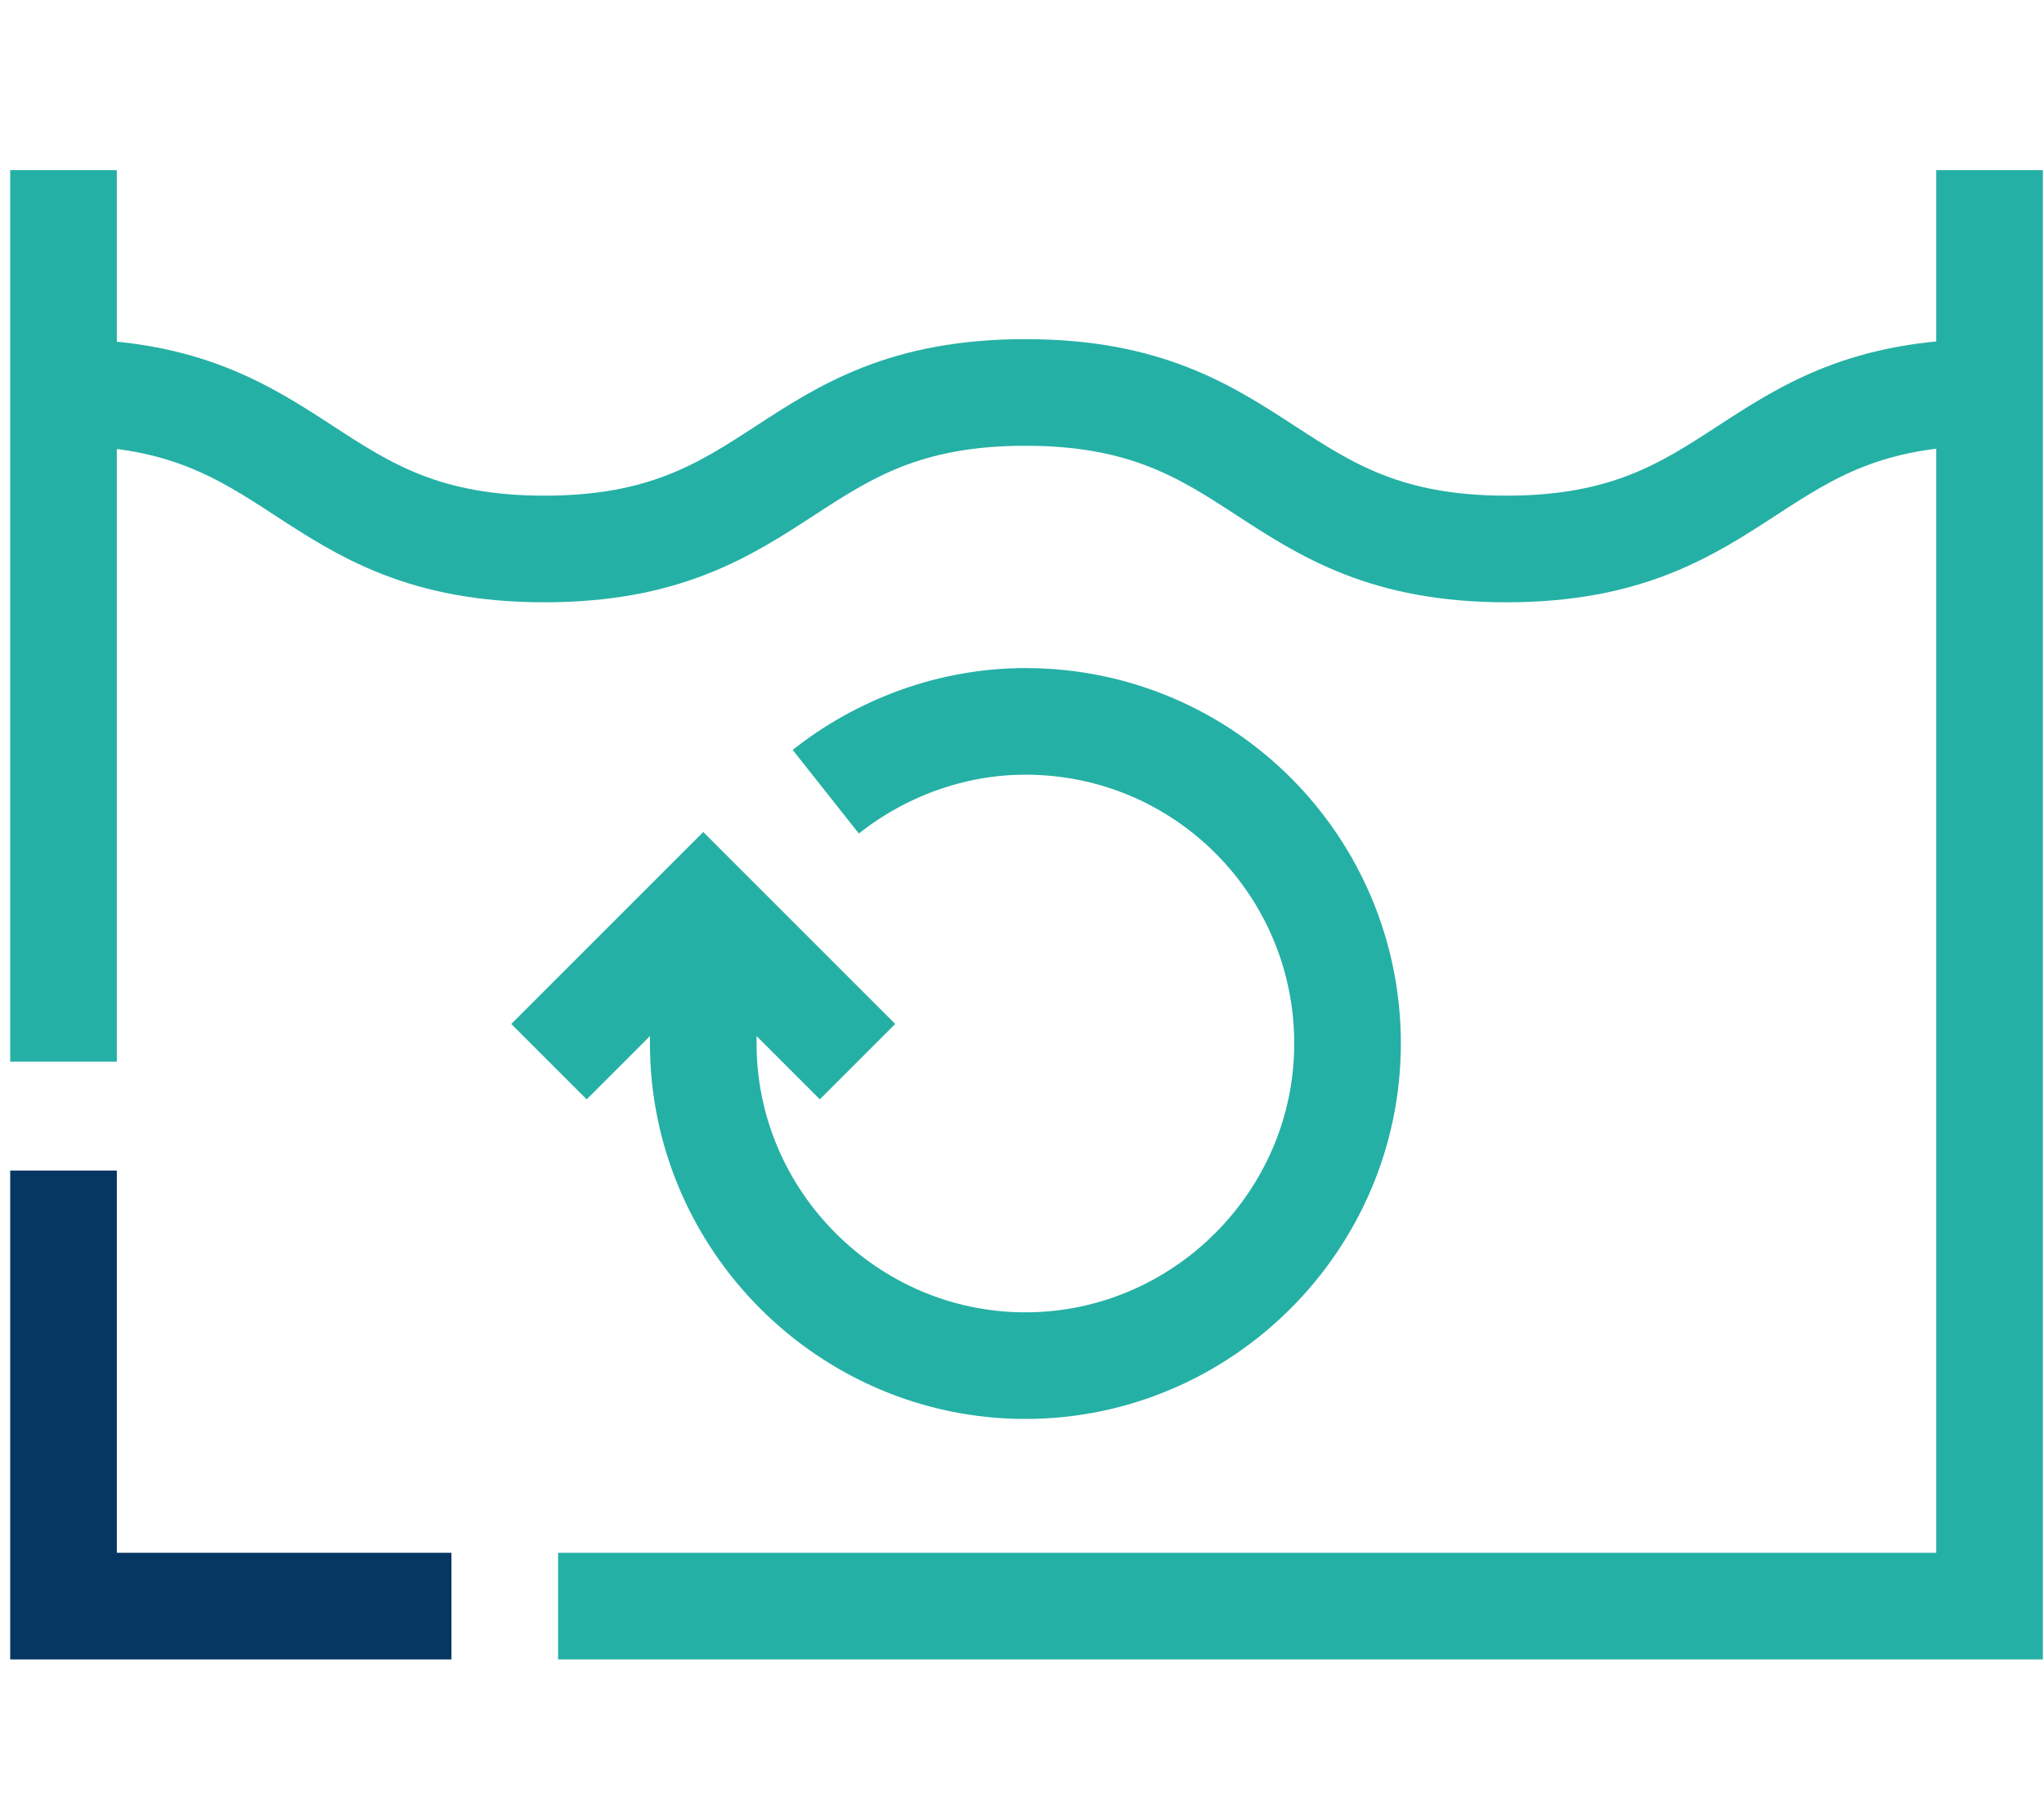
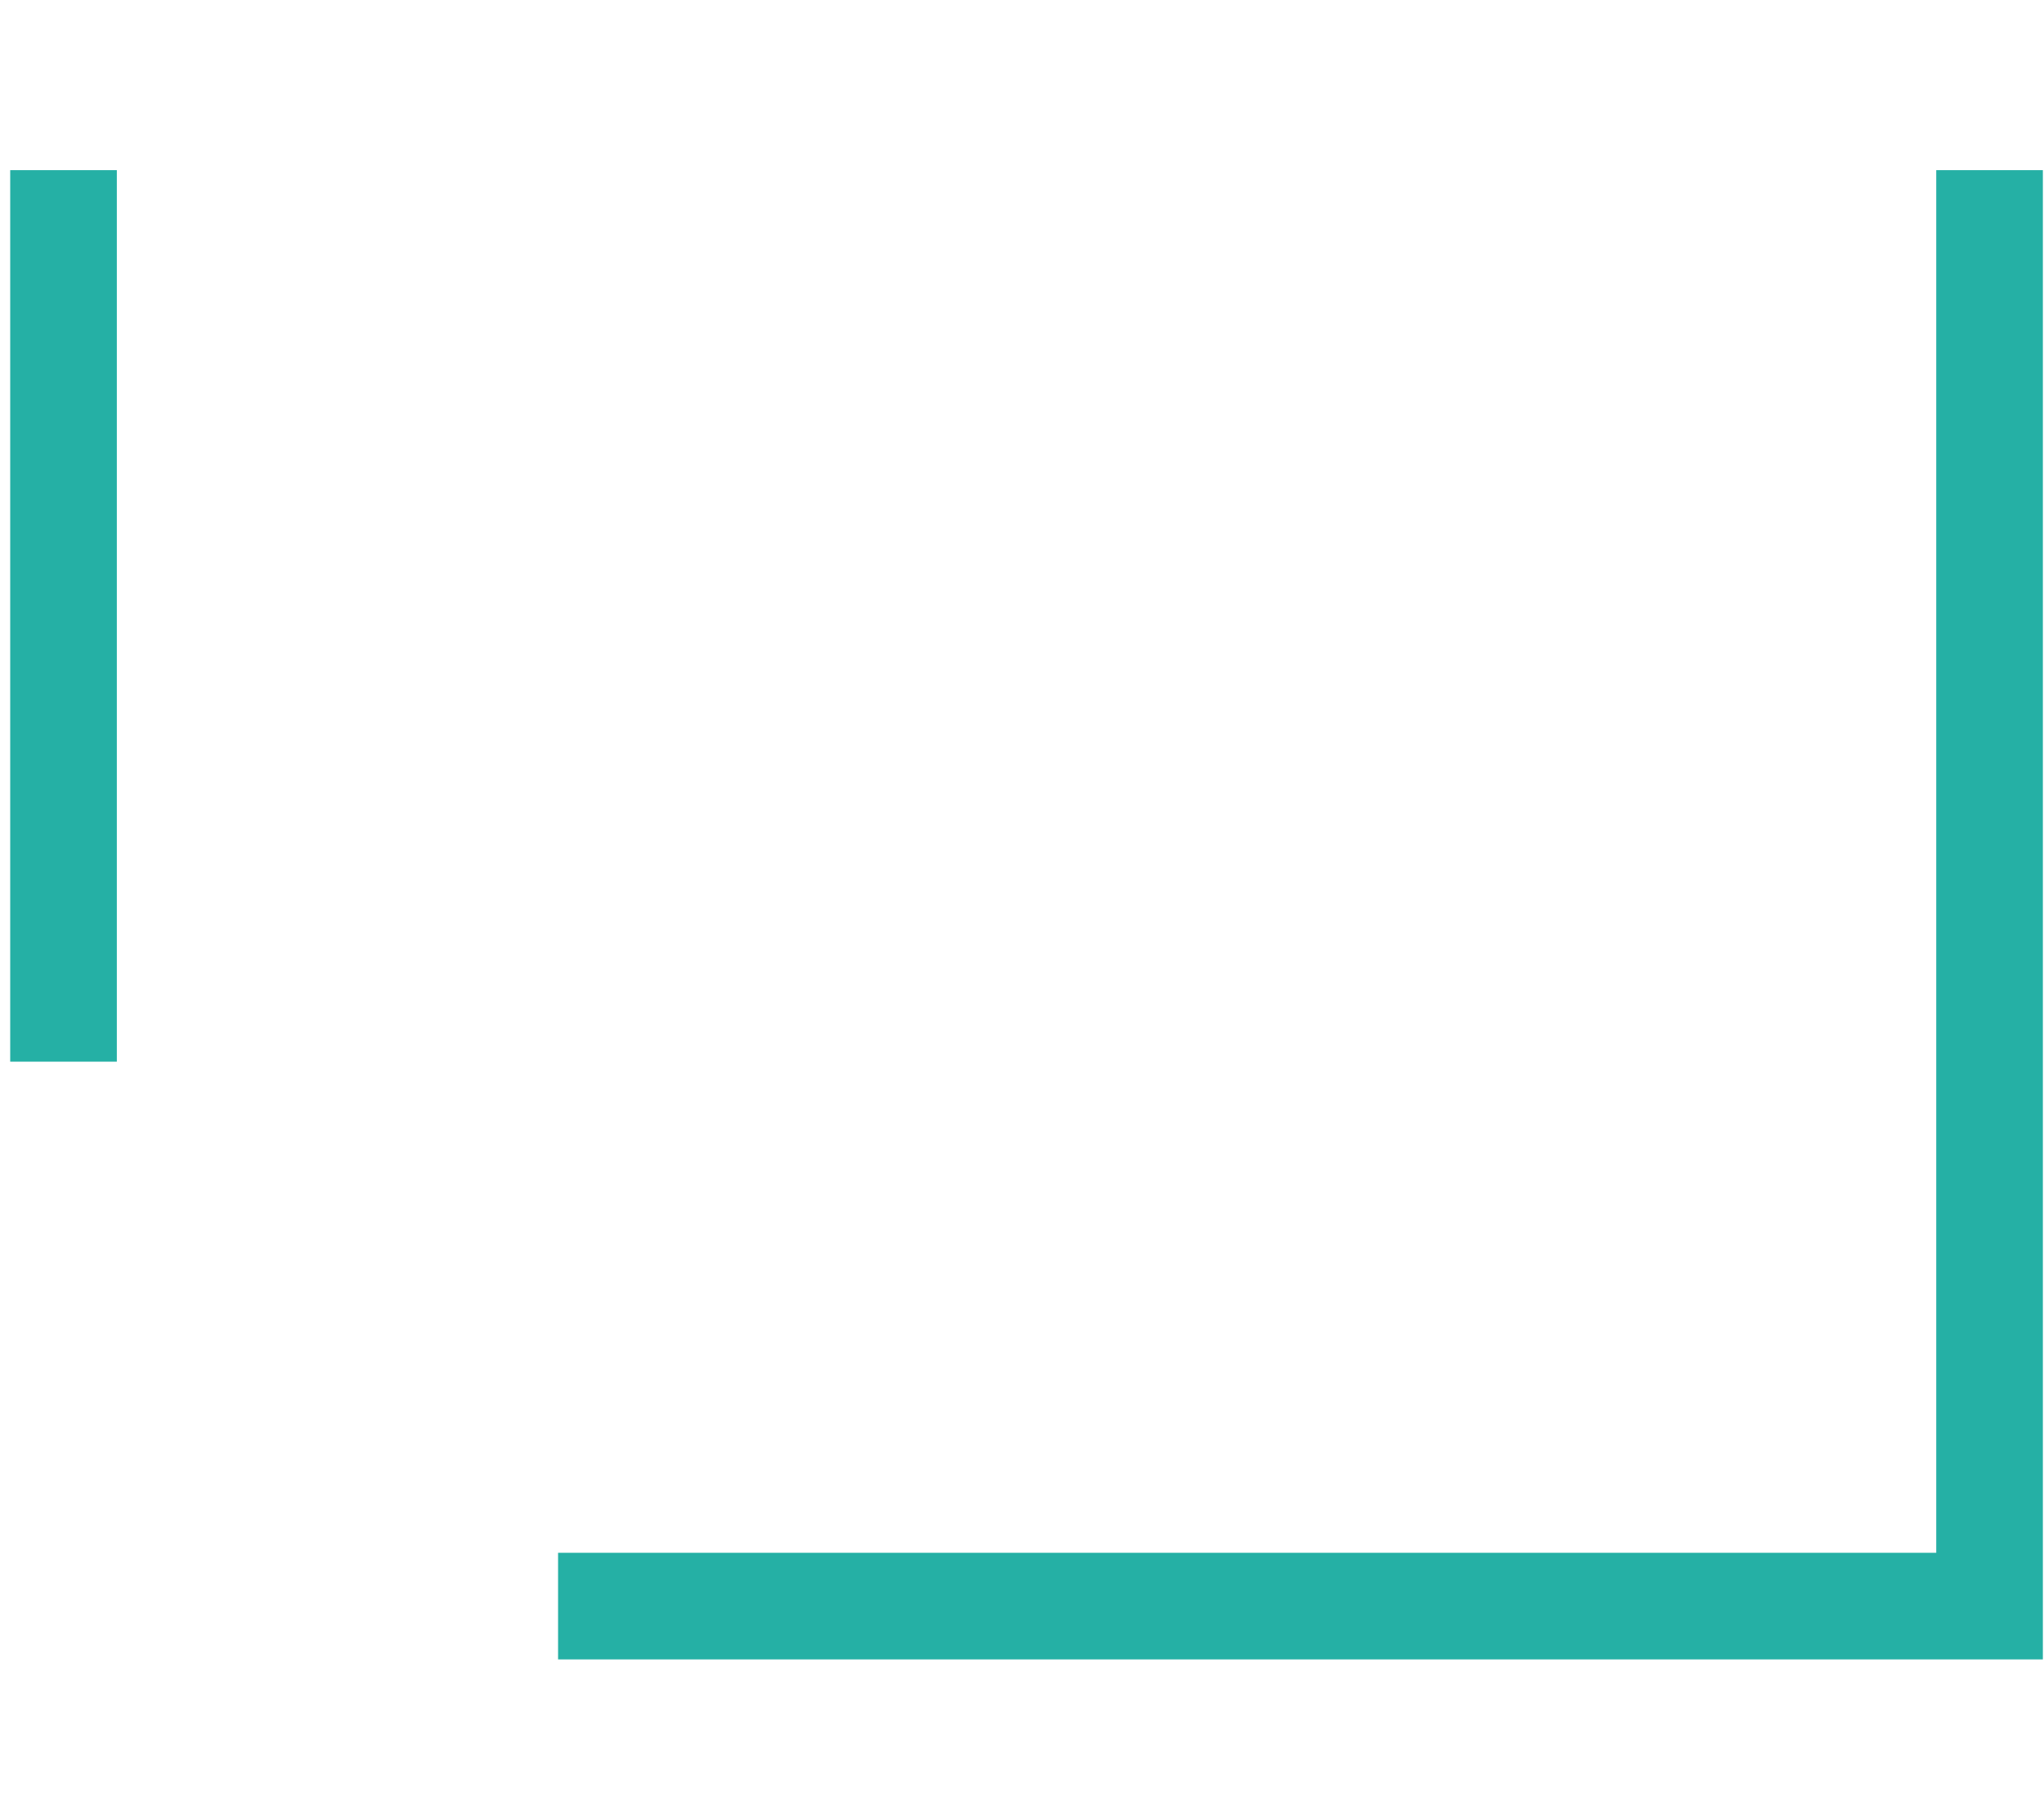
<svg xmlns="http://www.w3.org/2000/svg" id="Layer_1" data-name="Layer 1" version="1.1" viewBox="0 0 90.1 80">
  <defs>
    <style>
      .cls-1 {
        stroke: #25b0a5;
      }

      .cls-1, .cls-2 {
        fill: none;
        stroke-miterlimit: 10;
        stroke-width: 4.7px;
      }

      .cls-2 {
        stroke: #063662;
      }
    </style>
  </defs>
-   <path class="cls-1" d="M2.8,17.3c10.6,0,10.6,6.9,21.2,6.9s10.6-6.9,21.2-6.9,10.6,6.9,21.2,6.9,10.6-6.9,21.2-6.9" />
  <line class="cls-1" x1="2.8" y1="46.8" x2="2.8" y2="7.5" />
-   <polyline class="cls-2" points="19.9 70.8 2.8 70.8 2.8 51.6" />
  <polyline class="cls-1" points="87.7 7.5 87.7 70.8 24.6 70.8" />
-   <path class="cls-1" d="M36.4,34.9c2.4-1.9,5.5-3.1,8.8-3.1,7.9,0,14.2,6.4,14.2,14.2s-6.4,14.2-14.2,14.2-14.2-6.4-14.2-14.2v-6.1" />
-   <polyline class="cls-1" points="24.2 46.8 31 40 37.8 46.8" />
</svg>